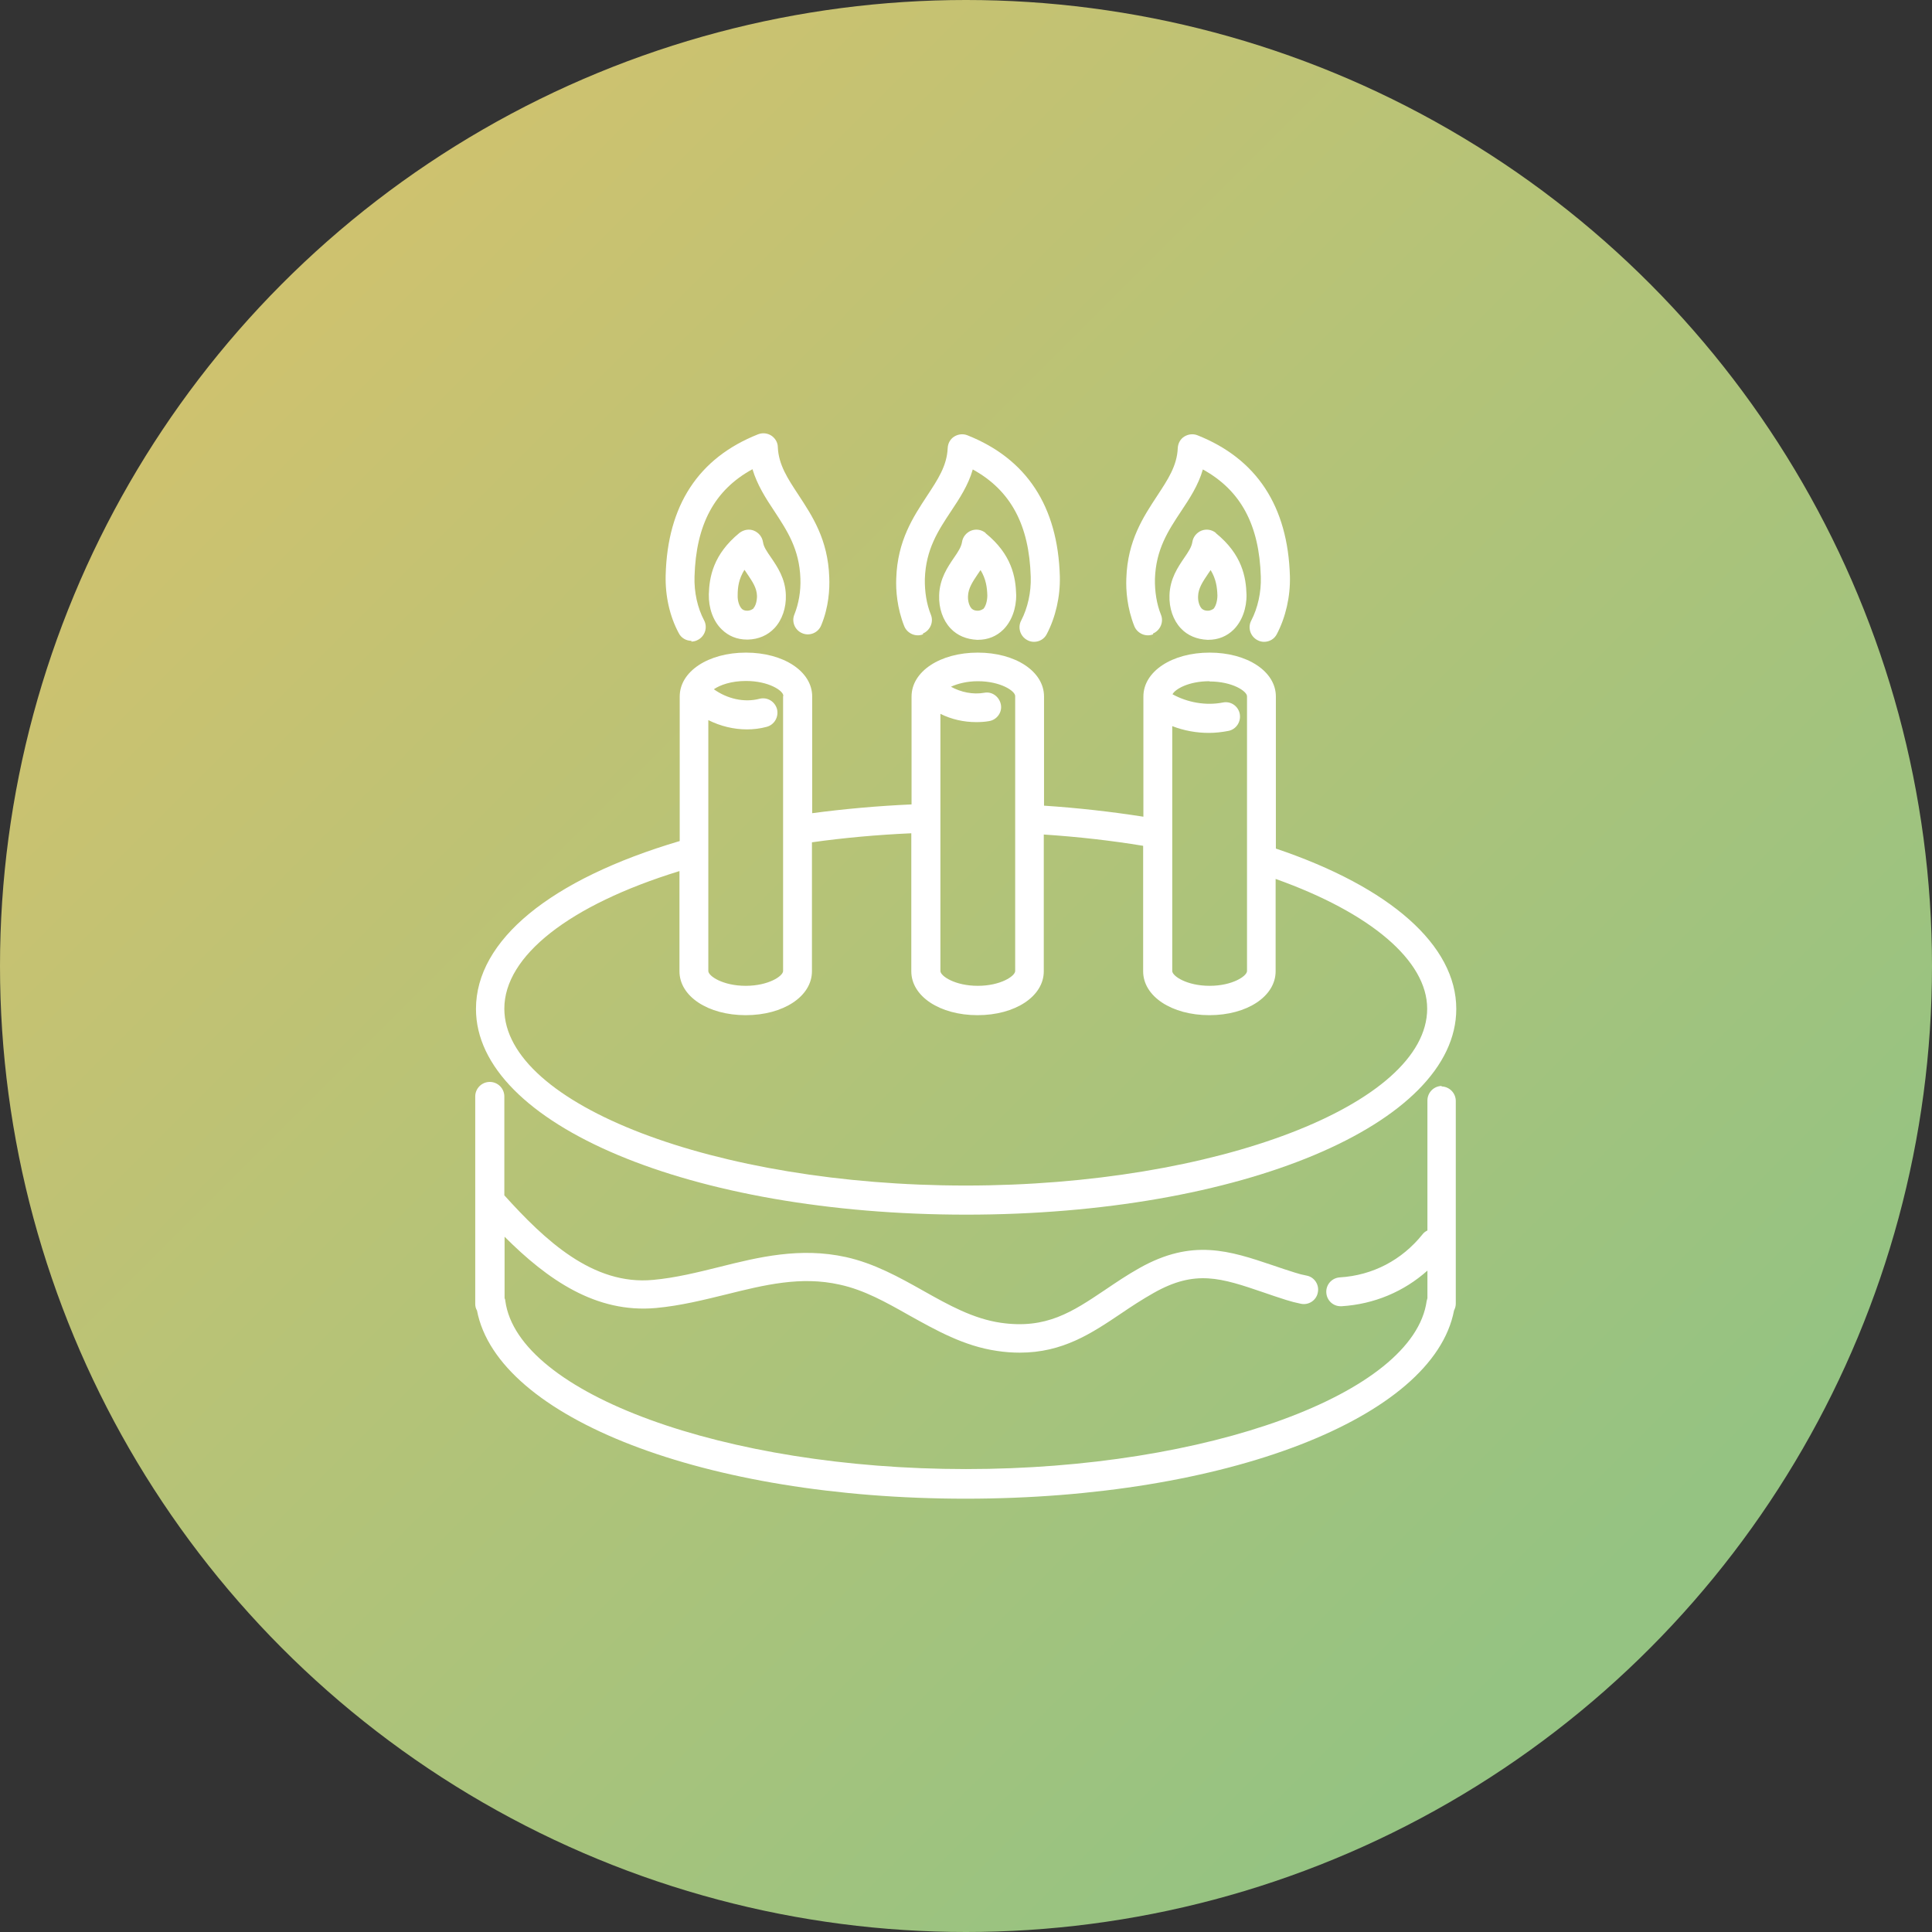
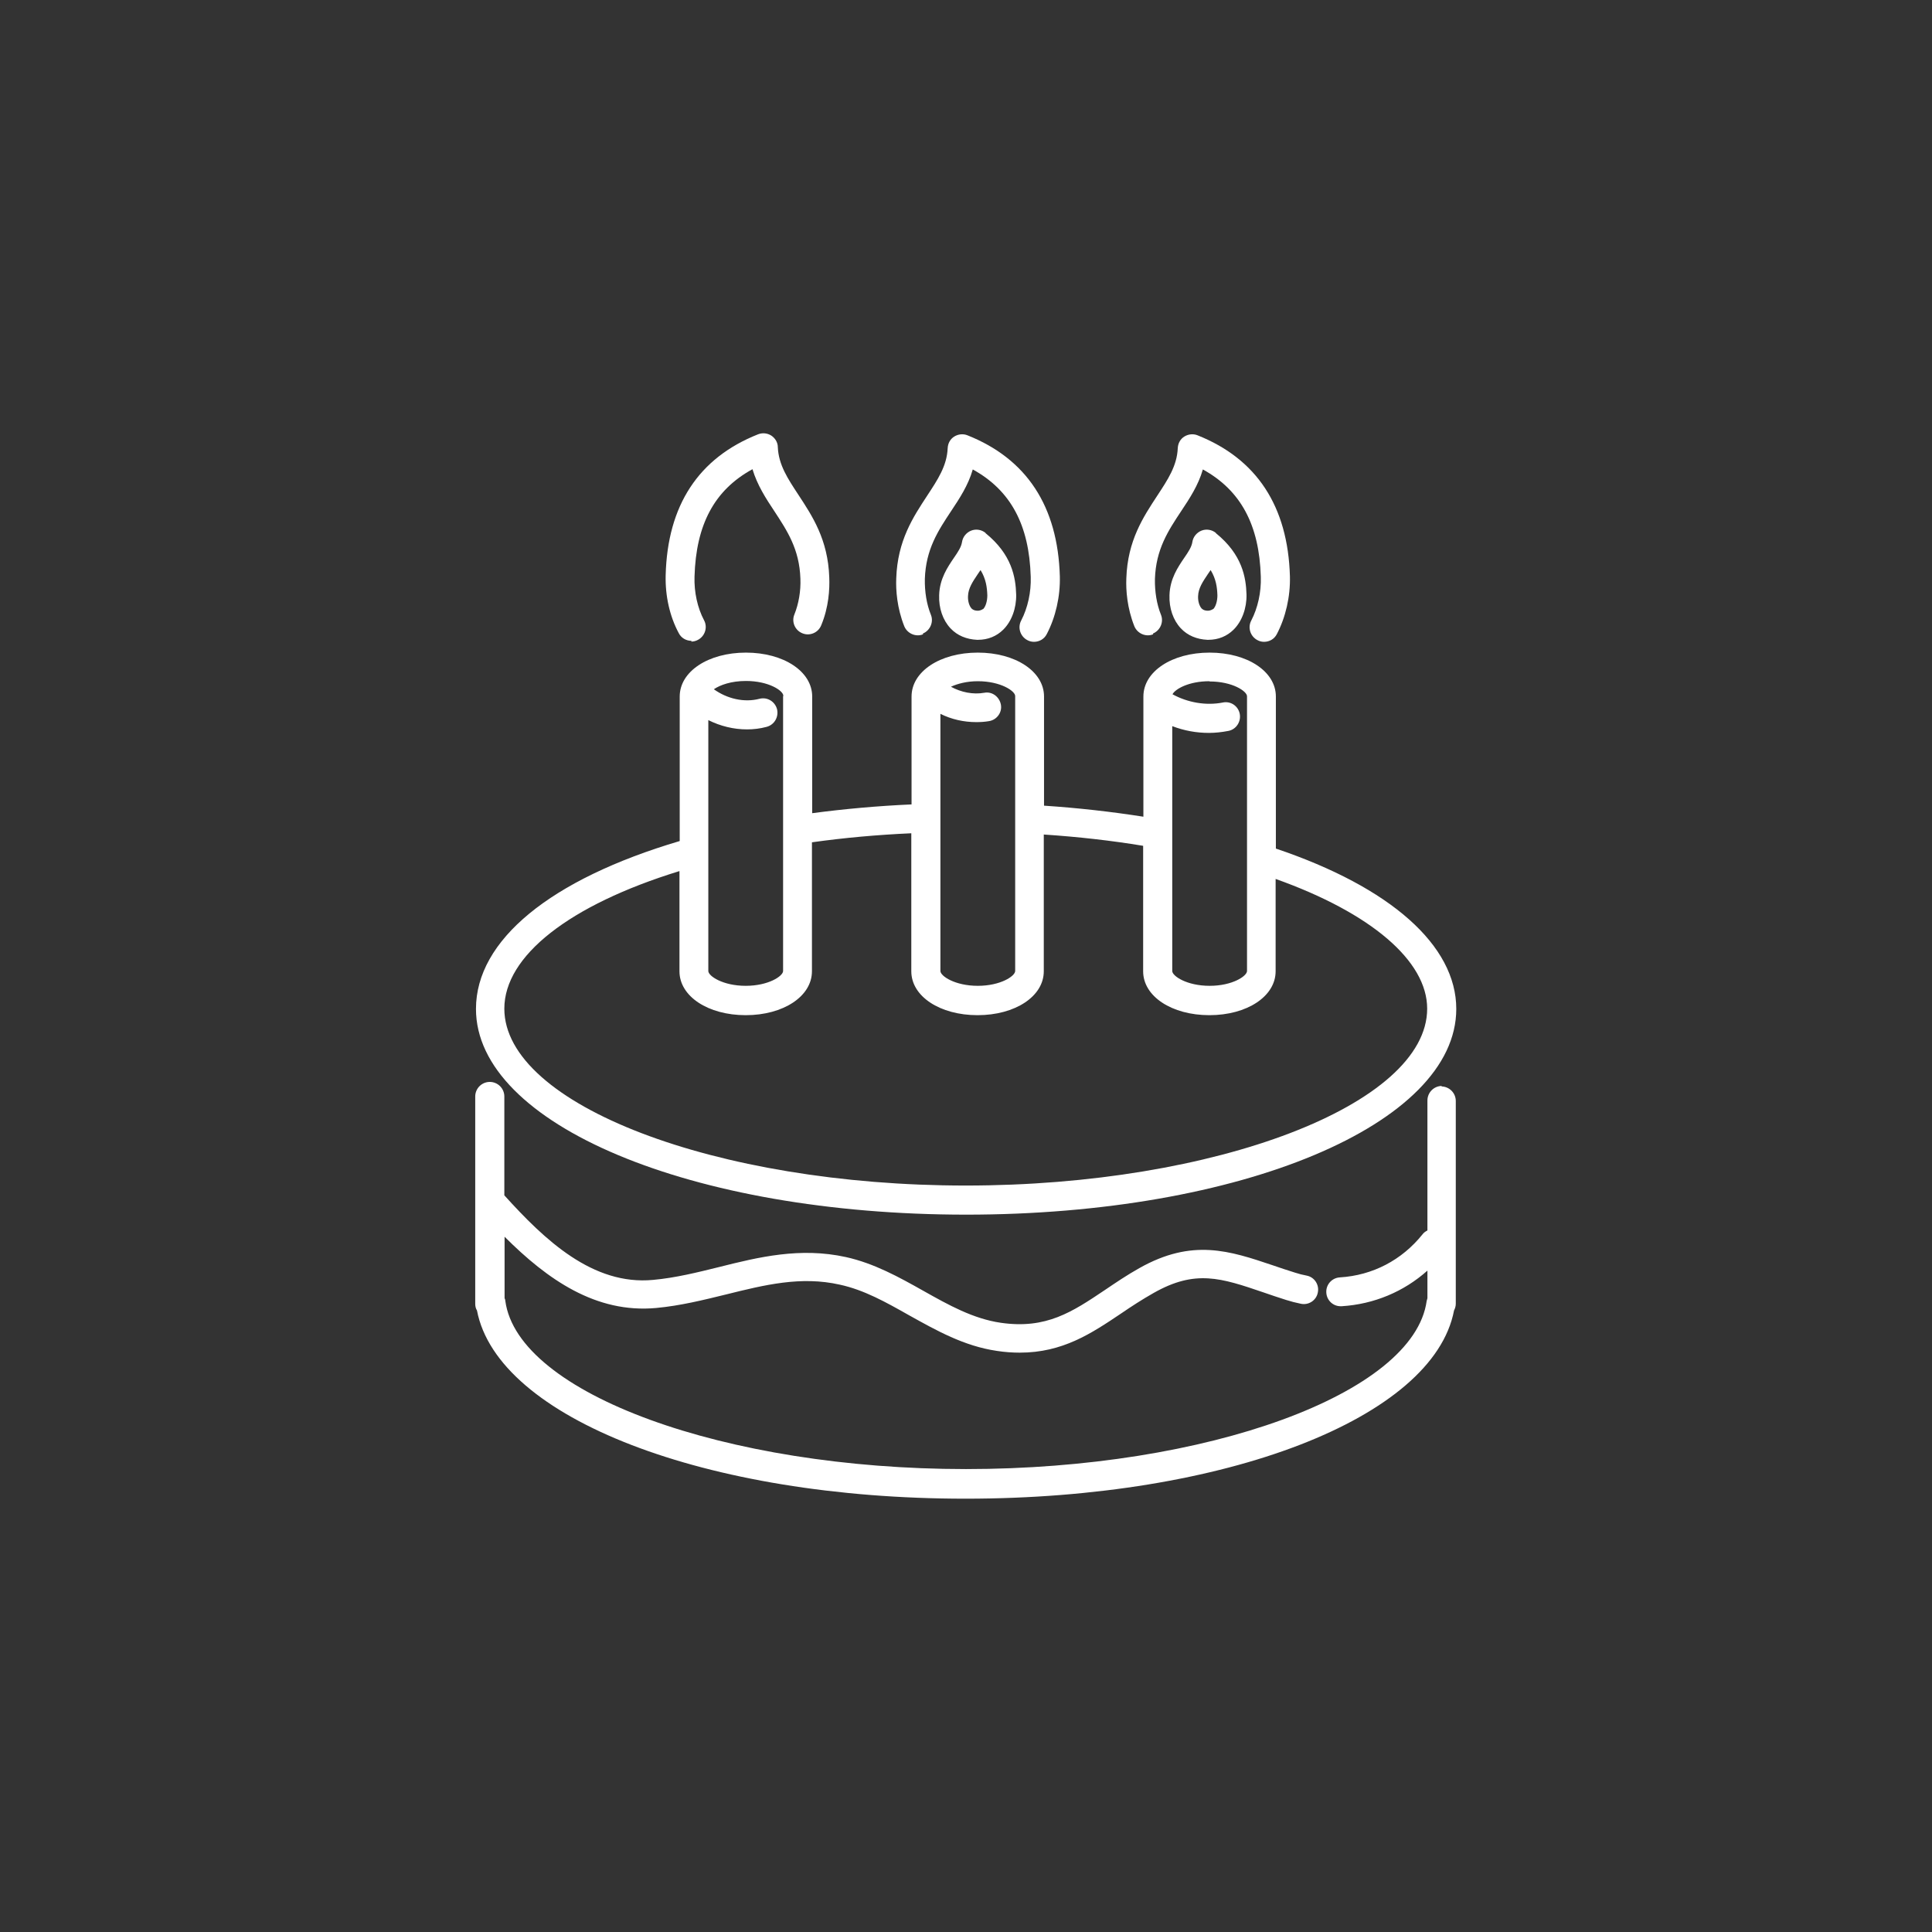
<svg xmlns="http://www.w3.org/2000/svg" id="_レイヤー_2" data-name="レイヤー_2" viewBox="0 0 77 77">
  <rect x="0" y="0" width="77" height="77" fill="#333333" stroke="none" />
  <defs>
    <style>
      .cls-1 {
        fill: url(#_名称未設定グラデーション_7);
      }

      .cls-2 {
        fill: #fff;
      }
    </style>
    <linearGradient id="_名称未設定グラデーション_7" data-name="名称未設定グラデーション 7" x1="-78.32" y1="-78.32" x2="63.59" y2="63.59" gradientUnits="userSpaceOnUse">
      <stop offset=".5" stop-color="#e3c268" />
      <stop offset="1" stop-color="#95c382" />
    </linearGradient>
  </defs>
  <g id="design">
    <g>
-       <circle class="cls-1" cx="38.5" cy="38.5" r="38.5" />
      <g>
        <path class="cls-2" d="M57.47,43.28c-.32,0-.58.26-.58.58v5.18c-.08.04-.15.09-.2.16-.82,1.02-1.98,1.63-3.29,1.71-.32.02-.56.29-.54.61.02.31.27.54.57.54.01,0,.02,0,.04,0,1.29-.08,2.48-.58,3.42-1.42v1.1s-.02.07-.03.11c-.51,3.7-8.75,6.7-18.36,6.7s-17.86-3.01-18.36-6.7c0-.04-.01-.07-.03-.11v-2.45c1.71,1.71,3.64,3.06,6.04,2.84.97-.09,1.89-.32,2.79-.54,1.53-.38,2.98-.74,4.53-.39.97.21,1.84.7,2.76,1.22,1.08.6,2.19,1.23,3.5,1.42.32.05.63.07.91.07,1.71,0,2.85-.76,4.04-1.56.41-.28.84-.56,1.3-.82,1.66-.94,2.68-.6,4.38-.02.29.1.58.2.9.3.19.06.38.11.58.15.31.07.62-.13.68-.44.07-.31-.13-.62-.44-.68-.16-.03-.32-.07-.47-.12-.31-.1-.6-.19-.88-.29-1.72-.58-3.21-1.08-5.32.11-.5.28-.94.58-1.37.87-1.31.88-2.34,1.57-4.15,1.31-1.1-.16-2.07-.7-3.1-1.28-.96-.54-1.95-1.09-3.08-1.34-1.82-.4-3.47,0-5.06.4-.85.21-1.73.43-2.62.51-2.41.23-4.33-1.6-5.93-3.37v-3.94c0-.32-.26-.58-.58-.58s-.58.26-.58.58v8.26c0,.1.02.19.07.27.82,4.29,9.11,7.5,19.47,7.5s18.65-3.21,19.47-7.5c.04-.08.07-.17.07-.27v-8.08c0-.32-.26-.58-.58-.58Z" />
        <path class="cls-2" d="M38.5,48.41c10.96,0,19.54-3.6,19.54-8.2,0-2.53-2.62-4.85-7.19-6.39v-6.06c0-1-1.14-1.75-2.64-1.75s-2.64.75-2.64,1.75v4.79c-1.28-.2-2.6-.35-3.96-.44v-4.35c0-1-1.14-1.75-2.64-1.75s-2.64.75-2.64,1.75v4.3c-1.35.06-2.68.18-3.96.35v-4.65c0-1-1.14-1.75-2.64-1.75s-2.64.75-2.64,1.75v5.76c-5.17,1.53-8.12,3.96-8.12,6.69,0,4.6,8.58,8.2,19.54,8.2ZM48.21,27.16c.91,0,1.49.39,1.49.59v10.95c0,.2-.58.59-1.49.59s-1.49-.39-1.49-.59v-9.76c.47.18.96.27,1.46.27.26,0,.52-.03.78-.08.31-.06.51-.37.45-.68-.06-.31-.36-.52-.68-.45-.67.13-1.4,0-2-.33.11-.21.65-.52,1.47-.52ZM40.46,27.75v10.95c0,.2-.58.59-1.49.59s-1.49-.39-1.49-.59v-10.25c.44.22.93.33,1.43.33.17,0,.34-.01.51-.04.31-.05.53-.35.47-.66s-.35-.53-.66-.47c-.45.08-.93-.02-1.33-.24.26-.12.63-.22,1.07-.22.91,0,1.49.39,1.49.59ZM31.21,27.75v5.26s0,.05,0,.08v5.61c0,.2-.58.59-1.49.59s-1.49-.39-1.49-.59v-10c.48.24,1.01.37,1.54.37.26,0,.52-.03.78-.1.31-.08.49-.39.42-.7-.08-.31-.39-.5-.7-.42-.61.16-1.29,0-1.82-.38.25-.17.69-.33,1.28-.33.91,0,1.49.39,1.49.59ZM27.08,34.72v3.99c0,1,1.14,1.75,2.64,1.75s2.64-.75,2.64-1.75v-5.14c1.28-.18,2.61-.3,3.96-.36v5.5c0,1,1.14,1.75,2.64,1.75s2.64-.75,2.64-1.75v-5.45c1.36.09,2.69.24,3.96.45v5c0,1,1.14,1.75,2.64,1.75s2.64-.75,2.64-1.75v-3.68c3.79,1.35,6.04,3.26,6.04,5.17,0,3.82-8.42,7.05-18.39,7.05s-18.39-3.23-18.39-7.05c0-2.1,2.59-4.13,6.97-5.48Z" />
        <path class="cls-2" d="M45.95,25.25c.29-.12.44-.46.32-.75-.17-.42-.25-.93-.24-1.43.04-1.18.53-1.92,1.04-2.69.34-.51.69-1.04.87-1.67,1.51.83,2.25,2.21,2.31,4.28.02.61-.12,1.24-.38,1.74-.15.28-.04.63.24.78.09.05.18.07.27.07.21,0,.41-.11.51-.31.35-.67.54-1.49.52-2.3-.08-2.79-1.32-4.68-3.68-5.62-.17-.07-.37-.05-.53.05s-.25.27-.26.46c-.03.71-.4,1.26-.82,1.9-.55.84-1.18,1.78-1.23,3.29-.02.47.03,1.18.32,1.91.12.29.46.44.75.32Z" />
        <path class="cls-2" d="M48.46,21.24c-.16-.13-.38-.17-.58-.09-.19.08-.33.25-.36.46-.03.19-.16.39-.32.62-.25.37-.57.83-.59,1.49-.02.52.15,1,.45,1.32.27.29.64.44,1.06.46.01,0,.03,0,.04,0,.39,0,.74-.14,1.01-.41.33-.33.52-.85.51-1.39-.02-.69-.17-1.6-1.22-2.45ZM48.35,24.27s-.09.07-.21.07c-.15,0-.22-.06-.25-.09-.09-.1-.15-.29-.14-.49.01-.32.19-.58.39-.88.04-.05.07-.11.11-.16.22.36.26.7.27,1.01,0,.21-.06.44-.17.55Z" />
        <path class="cls-2" d="M36.78,25.25c.29-.12.44-.46.32-.75-.17-.42-.25-.92-.24-1.43.04-1.18.53-1.92,1.04-2.69.34-.51.69-1.04.87-1.67,1.51.83,2.25,2.21,2.31,4.28.02.61-.12,1.24-.38,1.74-.15.28-.04.63.24.78.09.05.18.07.27.07.21,0,.41-.11.51-.31.35-.67.54-1.49.52-2.3-.08-2.79-1.32-4.68-3.68-5.62-.17-.07-.37-.05-.53.05s-.25.27-.26.46c-.03.71-.4,1.26-.82,1.9-.55.84-1.18,1.78-1.23,3.29-.02.47.03,1.18.32,1.91.12.29.46.44.75.32Z" />
        <path class="cls-2" d="M39.28,21.24c-.16-.13-.38-.17-.58-.09-.19.08-.33.25-.36.46-.03.19-.16.39-.32.62-.25.37-.57.83-.59,1.49-.02.52.15,1,.45,1.32.27.29.64.44,1.06.46.01,0,.03,0,.04,0,.39,0,.74-.14,1.01-.41.33-.33.52-.85.51-1.39-.02-.69-.17-1.6-1.22-2.45ZM39.18,24.27s-.09.07-.21.07c-.15,0-.22-.06-.25-.09-.09-.1-.15-.29-.14-.49.01-.32.19-.58.39-.88.04-.05.07-.11.11-.16.22.36.26.7.27,1.01,0,.21-.06.44-.17.55Z" />
        <path class="cls-2" d="M27.55,25.57c.09,0,.18-.02.27-.07.28-.15.39-.5.24-.78-.26-.49-.4-1.12-.38-1.74.06-2.07.79-3.45,2.31-4.28.19.63.53,1.16.87,1.67.51.78,1,1.51,1.04,2.69.02.5-.07,1.01-.24,1.43-.12.29.02.63.32.75.29.12.63-.02.75-.32.3-.72.34-1.44.32-1.91-.05-1.51-.68-2.45-1.23-3.29-.42-.64-.79-1.19-.82-1.9,0-.19-.11-.36-.26-.46-.16-.1-.35-.12-.53-.05-2.37.94-3.61,2.83-3.68,5.62-.02.82.16,1.63.52,2.3.1.2.3.31.51.31Z" />
-         <path class="cls-2" d="M30.41,21.61c-.03-.21-.17-.38-.36-.46-.19-.08-.41-.04-.58.09-1.05.86-1.2,1.76-1.22,2.45-.01.54.17,1.06.51,1.39.27.27.62.41,1.01.41.01,0,.03,0,.04,0,.42-.01.79-.17,1.06-.46.3-.32.47-.81.45-1.32h0c-.02-.66-.34-1.12-.59-1.49-.16-.23-.3-.43-.32-.62ZM30.03,24.25s-.1.09-.25.09c-.12,0-.17-.04-.21-.07-.11-.11-.18-.33-.17-.55,0-.31.04-.64.27-1.01.04.06.08.11.11.16.2.3.38.55.39.88,0,.2-.05.39-.14.49Z" />
      </g>
    </g>
  </g>
</svg>